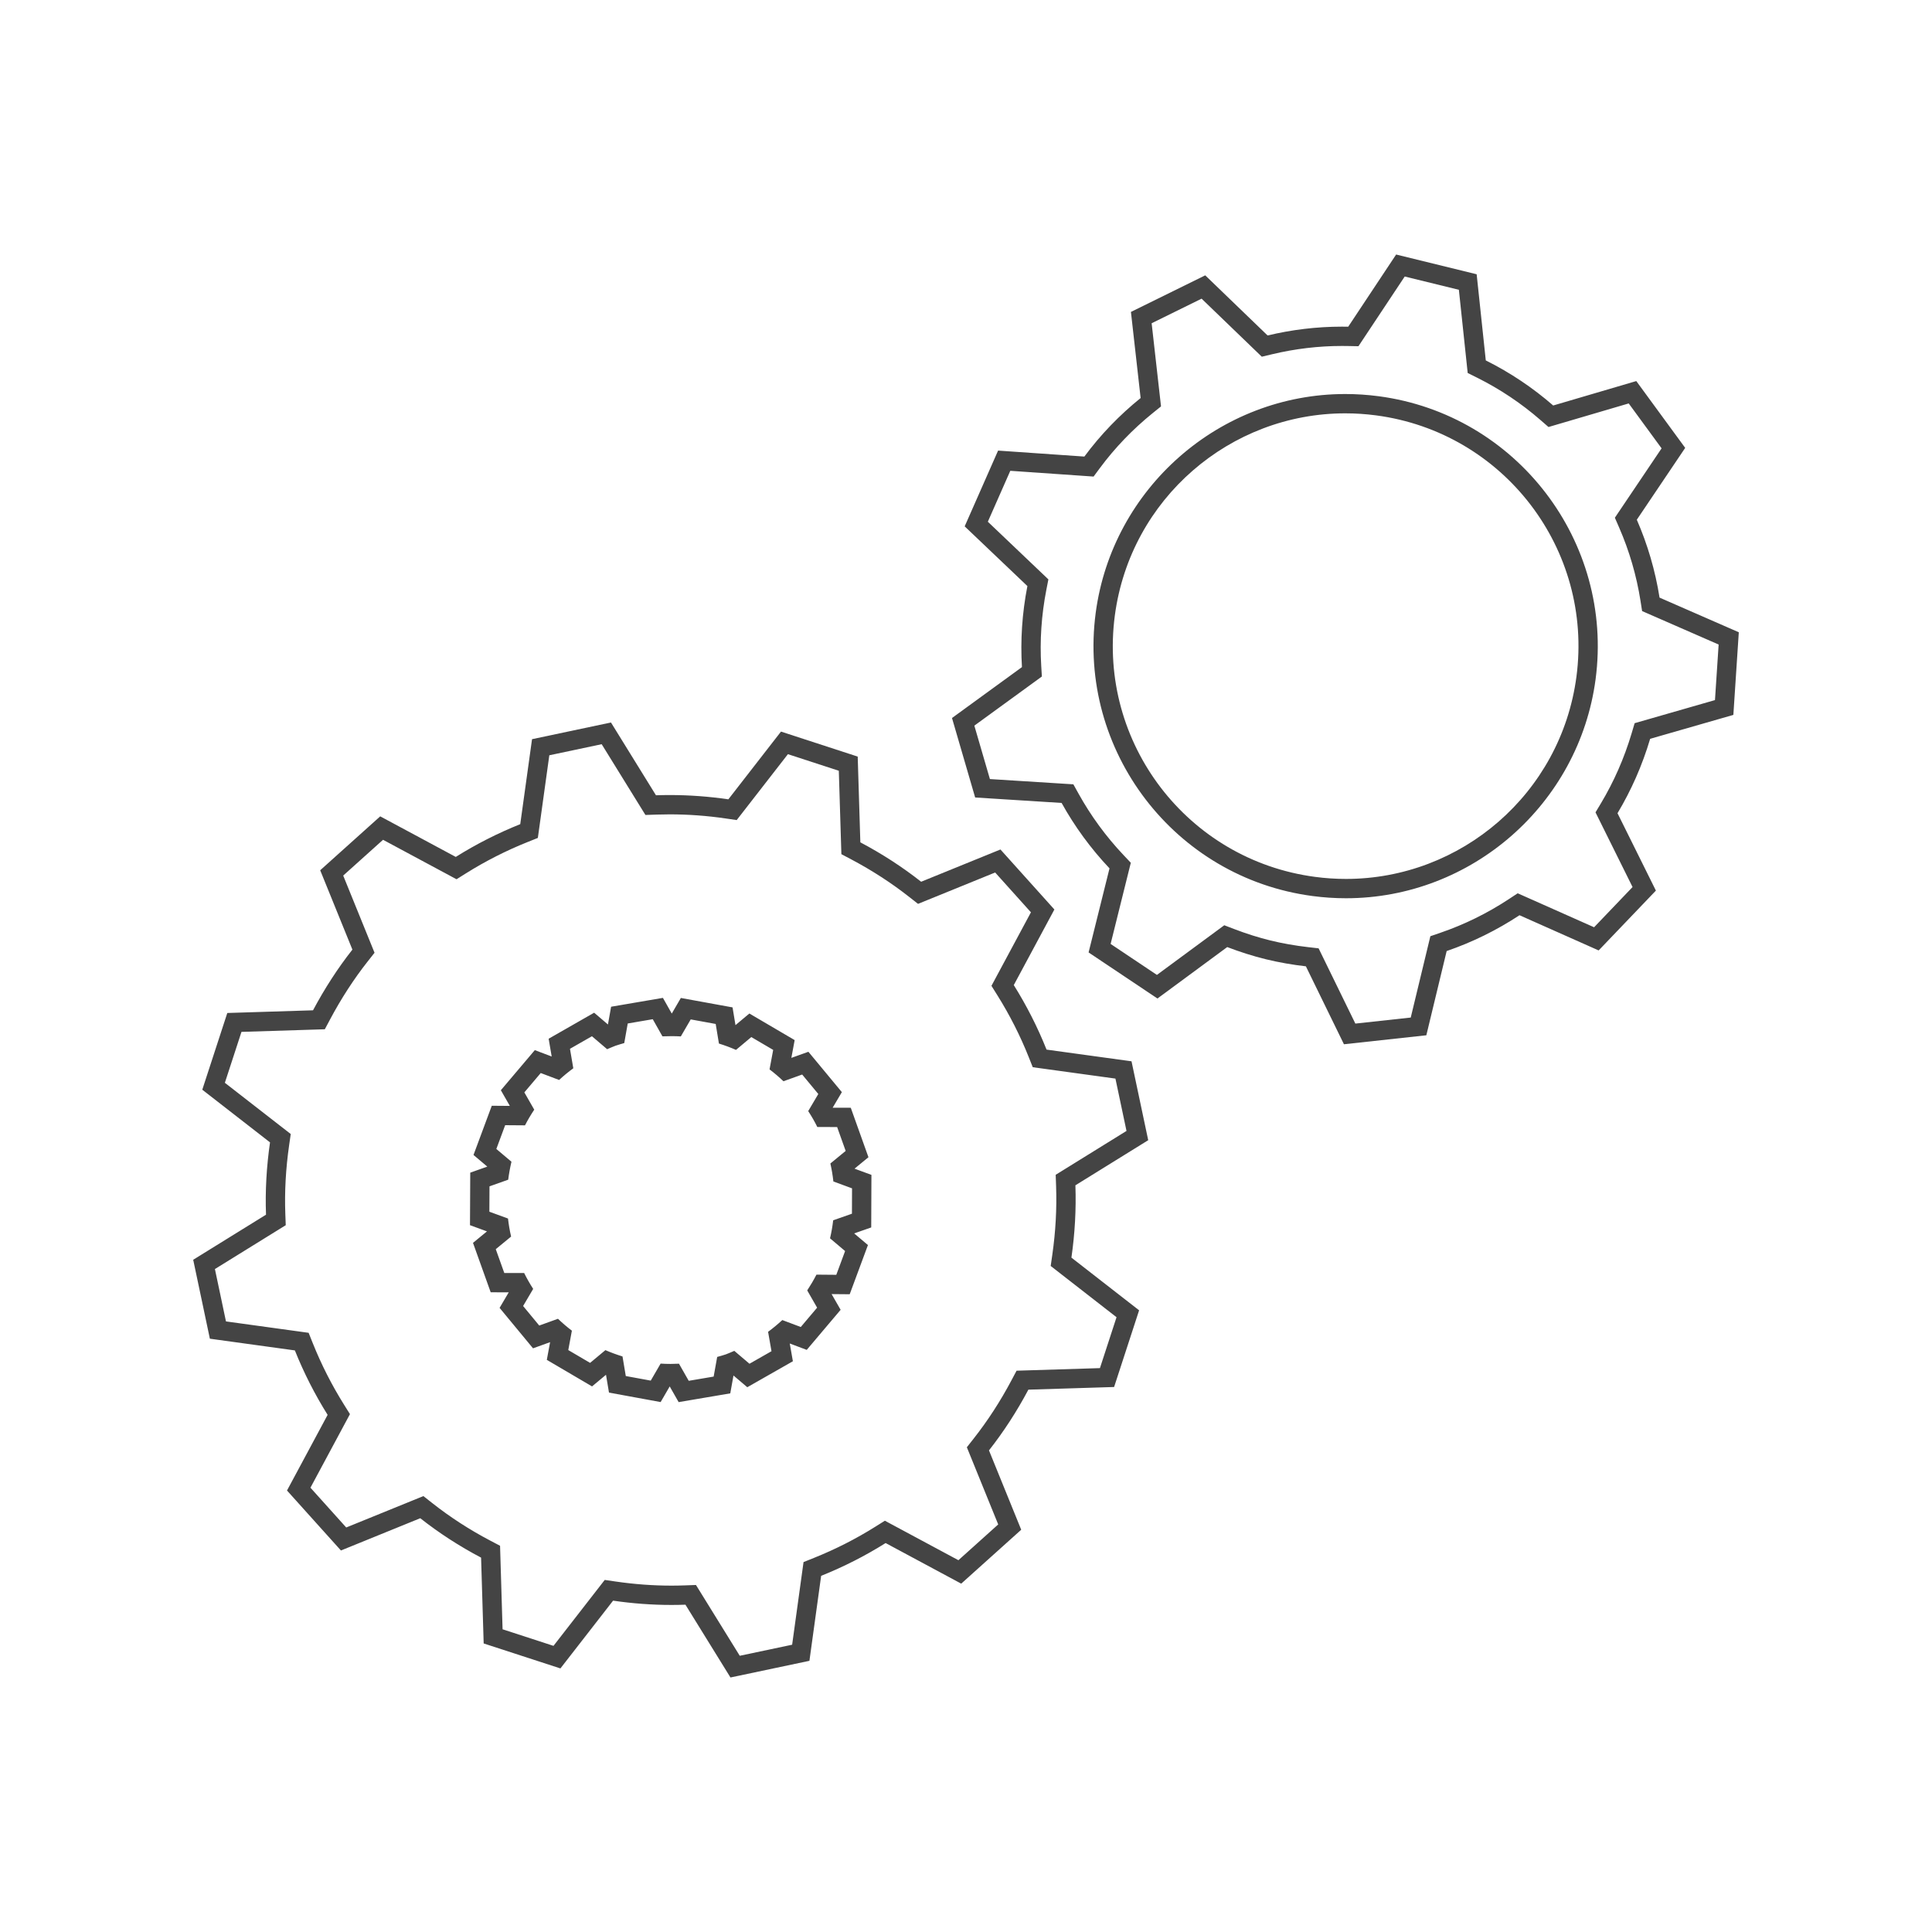
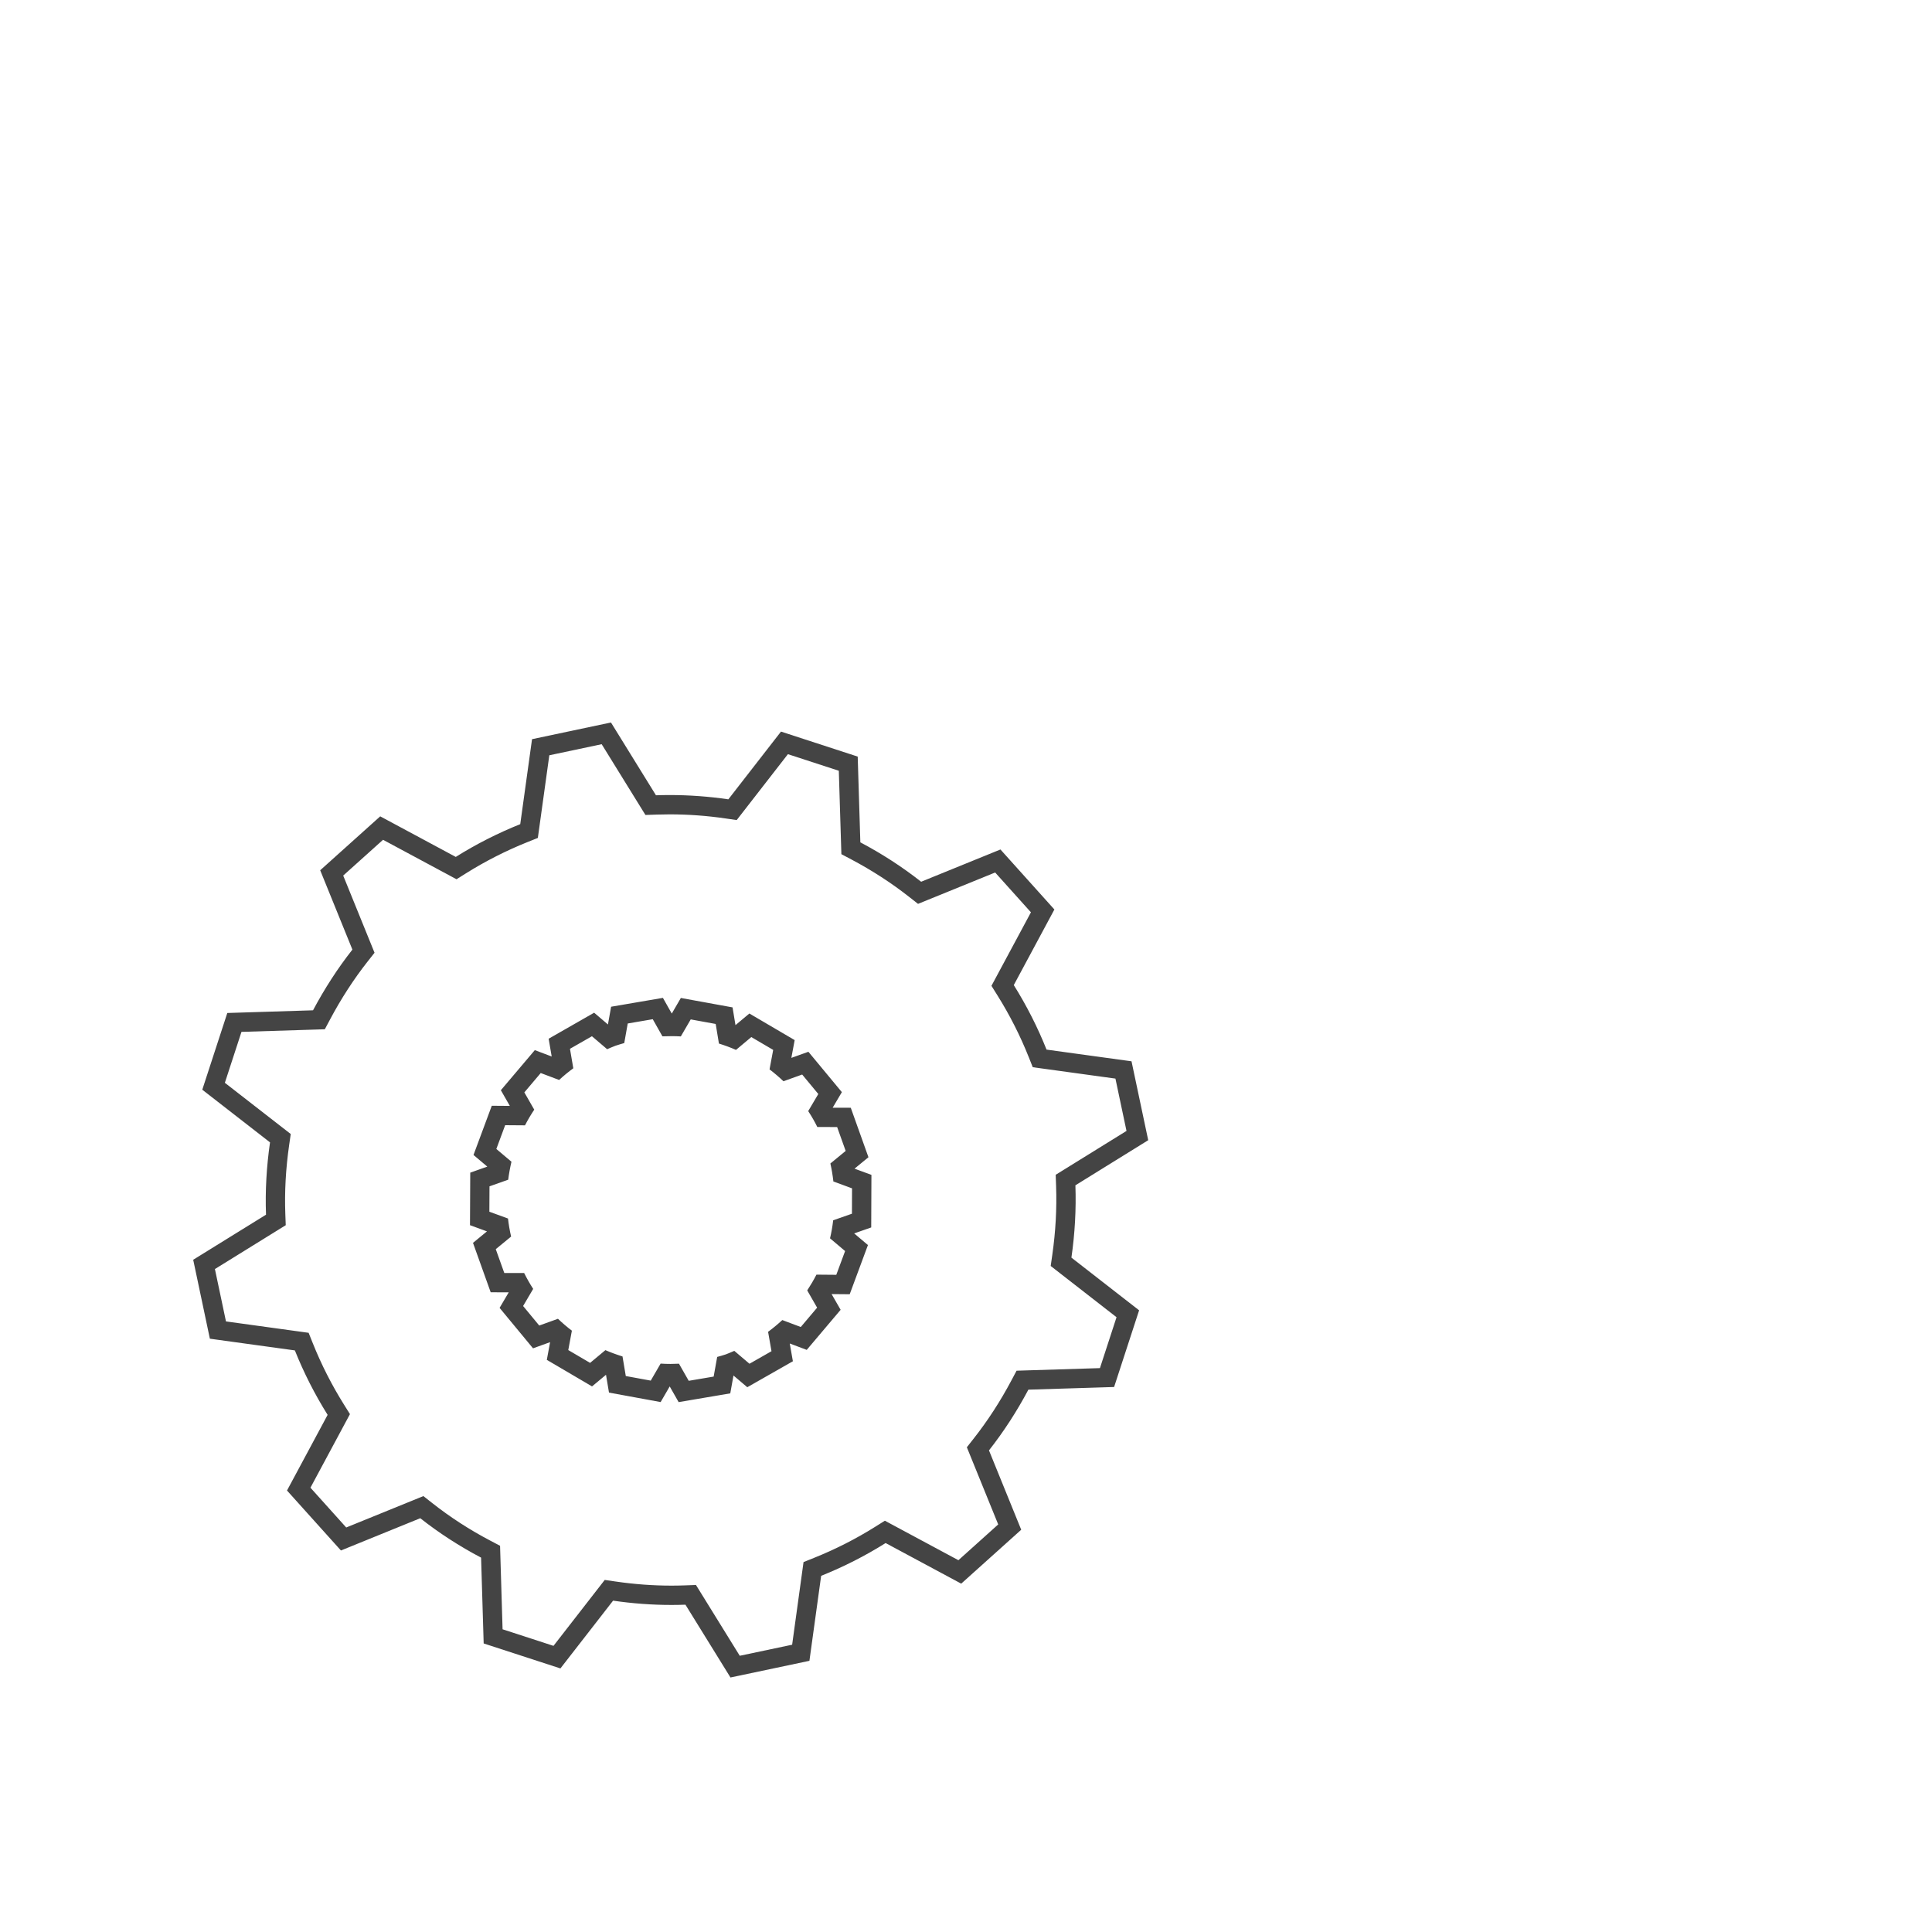
<svg xmlns="http://www.w3.org/2000/svg" version="1.1" x="0px" y="0px" width="1000px" height="1000px" viewBox="-100 -131.739 1000 1000" enable-background="new -100 -131.739 1000 1000" xml:space="preserve">
  <defs>
</defs>
  <path fill="#444444" d="M211.427,253.458l19.596,31.695l3.051,4.934l5.797-0.199c2.246-0.077,4.525-0.116,6.774-0.116  c9.618,0,19.341,0.712,28.899,2.115l5.77,0.847l3.578-4.605l22.933-29.511l26.346,8.585l1.149,37.36l0.179,5.814l5.143,2.719  c10.652,5.631,20.733,12.164,29.964,19.417l4.566,3.588l5.38-2.188l34.539-14.051l18.521,20.609l-17.688,32.934l-2.746,5.112  l3.077,4.921c6.352,10.158,11.784,20.857,16.146,31.801l2.156,5.41l5.77,0.793l37.02,5.094l5.73,27.091l-31.716,19.646l-4.934,3.056  l0.205,5.799c0.415,11.717-0.246,23.712-1.965,35.652l-0.827,5.748l4.583,3.567l29.493,22.956l-8.587,26.342l-37.35,1.16l-5.8,0.18  l-2.722,5.125c-5.688,10.711-12.224,20.784-19.423,29.938l-3.59,4.565l2.186,5.38l14.043,34.566L396.07,675.82l-32.941-17.689  l-5.123-2.75l-4.925,3.091c-9.999,6.276-20.691,11.713-31.779,16.157l-5.392,2.162l-0.793,5.754l-5.104,37.019l-27.113,5.723  l-19.609-31.699l-3.058-4.943l-5.809,0.211c-2.283,0.083-4.605,0.125-6.902,0.125c-9.458,0-19.131-0.711-28.749-2.113l-5.764-0.84  l-3.575,4.599l-22.947,29.527l-26.353-8.576l-1.127-37.392l-0.176-5.833l-5.166-2.716c-10.641-5.596-20.716-12.122-29.945-19.398  l-4.569-3.602l-5.39,2.192l-34.554,14.054l-18.519-20.596l17.701-32.963l2.748-5.118l-3.084-4.923  c-6.308-10.068-11.741-20.756-16.147-31.768l-2.16-5.396l-5.759-0.794L16.96,552.22l-2.863-13.582l-2.86-13.521l31.714-19.633  l4.947-3.063l-0.217-5.814c-0.431-11.527,0.234-23.516,1.978-35.631l0.828-5.753l-4.587-3.566l-29.512-22.945l8.597-26.353  l37.353-1.171l5.791-0.182l2.723-5.114c5.755-10.813,12.286-20.882,19.412-29.928l3.596-4.565l-2.186-5.384l-14.032-34.561  l20.619-18.521l32.916,17.677l5.118,2.749l4.922-3.084c10.031-6.285,20.725-11.718,31.784-16.149l5.388-2.159l0.798-5.749  l5.138-37.027L211.427,253.458 M214.666,398.53l-1.785-1.524l-5.351-4.571l-6.109,3.494l-11.369,6.502l-6.072,3.473l1.18,6.895  l0.395,2.305l-2.135-0.806l-6.602-2.492l-4.561,5.385l-8.485,10.018l-4.53,5.349l3.483,6.083l1.164,2.032l-2.338-0.018l-7.009-0.053  l-2.44,6.571l-4.571,12.31l-2.448,6.591l5.374,4.534l1.766,1.489l-2.204,0.782l-6.62,2.351l-0.035,7.024l-0.064,13.134l-0.034,7.026  l6.599,2.414l2.188,0.8l-1.792,1.474l-5.438,4.469l2.373,6.628l4.417,12.335l2.37,6.62l7.032,0.009l2.312,0.003l-1.183,2.01  l-3.557,6.042l4.467,5.403l8.356,10.107l4.485,5.426l6.62-2.392l2.218-0.802l-0.421,2.265l-1.282,6.897l6.05,3.553l11.292,6.631  l6.061,3.559l5.401-4.497l1.83-1.523l0.385,2.303l1.159,6.918l6.899,1.266l12.915,2.369l6.921,1.27l3.532-6.086l1.163-2.004  l1.161,2.037l3.463,6.079l6.897-1.17l12.902-2.188l6.927-1.175l1.243-6.916l0.418-2.325l1.808,1.535l5.337,4.531l6.084-3.465  l11.395-6.489l6.12-3.485l-1.219-6.936l-0.397-2.258l2.184,0.821l6.601,2.481l4.554-5.385l8.459-10.004l4.526-5.352l-3.487-6.08  l-1.178-2.056l2.342,0.021l7.023,0.062l2.441-6.586l4.558-12.297l2.44-6.583l-5.363-4.531l-1.768-1.493l2.159-0.756l6.668-2.334  l0.028-7.065l0.051-13.134l0.027-7.005l-6.574-2.419l-2.172-0.8l1.769-1.452l5.438-4.467l-2.368-6.627l-4.417-12.36l-2.365-6.617  l-7.026-0.018l-2.349-0.006l1.185-2.006l3.578-6.055l-4.488-5.415l-8.356-10.081l-4.476-5.399l-6.601,2.369l-2.22,0.797l0.429-2.301  l1.285-6.9l-6.053-3.555l-11.317-6.645l-6.08-3.569l-5.405,4.527l-1.78,1.492l-0.37-2.239l-1.146-6.947l-6.927-1.263l-12.927-2.356  l-6.906-1.259l-3.53,6.067l-1.169,2.009l-1.128-1.999l-3.458-6.127l-6.935,1.186l-12.953,2.215l-6.929,1.186l-1.231,6.92  L214.666,398.53 M216.236,242.22l-40.855,8.64l-6.103,43.983c-11.601,4.648-22.791,10.327-33.374,16.958L96.8,290.8l-31.069,27.908  l16.674,41.068c-7.636,9.694-14.434,20.24-20.383,31.416l-44.37,1.391L4.7,432.292l35.061,27.259  c-1.803,12.527-2.537,25.03-2.073,37.43L0,520.312l4.313,20.396l4.313,20.459l43.997,6.064  c4.648,11.614,10.326,22.777,16.957,33.361l-21.026,39.155l27.915,31.044l41.061-16.7c9.734,7.674,20.267,14.498,31.481,20.396  l1.339,44.422l39.722,12.927l27.258-35.073c10.095,1.472,20.176,2.218,30.191,2.218c2.426,0,4.847-0.044,7.265-0.132l23.305,37.674  l40.868-8.626l6.064-43.984c11.627-4.661,22.79-10.326,33.374-16.97l39.13,21.013l31.056-27.901l-16.687-41.074  c7.635-9.708,14.459-20.254,20.395-31.43l44.37-1.378l12.94-39.696l-35.035-27.271c1.803-12.528,2.498-25.057,2.061-37.43  l37.688-23.345l-8.64-40.842l-43.984-6.052c-4.635-11.627-10.339-22.815-16.957-33.399l21.014-39.123l-27.915-31.063l-41.048,16.699  c-9.734-7.648-20.241-14.459-31.468-20.395l-1.365-44.384l-39.709-12.939l-27.245,35.061c-10.146-1.489-20.284-2.221-30.352-2.221  c-2.376,0-4.749,0.041-7.117,0.122L216.236,242.22L216.236,242.22z M214.253,411.33c1.442-0.592,2.846-1.262,4.339-1.803  c1.493-0.54,3-0.9,4.519-1.377l1.803-10.134l12.953-2.215l5.009,8.872c1.603-0.058,3.193-0.097,4.777-0.097  c1.583,0,3.161,0.039,4.738,0.135l5.125-8.807l12.927,2.356l1.674,10.146c3.039,0.94,5.975,2.021,8.833,3.284l7.932-6.645  l11.317,6.645l-1.88,10.094c2.537,1.894,4.906,3.966,7.198,6.129l9.683-3.476l8.356,10.081l-5.228,8.846  c1.712,2.627,3.309,5.356,4.712,8.228l10.262,0.026l4.417,12.36l-7.919,6.503c0.708,3.115,1.21,6.192,1.558,9.309l9.657,3.554  l-0.051,13.134l-9.708,3.398c-0.374,3.193-0.901,6.284-1.635,9.335l7.803,6.593l-4.558,12.297l-10.275-0.091  c-1.442,2.82-3.039,5.511-4.777,8.163l5.125,8.937l-8.459,10.004l-9.554-3.592c-2.343,2.15-4.79,4.185-7.365,6.09l1.764,10.03  l-11.395,6.489l-7.854-6.669c-1.455,0.592-2.858,1.274-4.339,1.803c-1.52,0.54-3,0.9-4.52,1.339l-1.828,10.172l-12.902,2.188  l-5.047-8.858c-1.477,0.078-2.962,0.119-4.444,0.119c-1.696,0-3.388-0.054-5.058-0.171l-5.112,8.808l-12.915-2.369l-1.7-10.146  c-3.026-0.927-5.961-2.009-8.858-3.258l-7.918,6.593l-11.292-6.631l1.867-10.043c-2.511-1.894-4.918-3.953-7.198-6.155l-9.695,3.503  l-8.356-10.108l5.215-8.858c-1.7-2.626-3.245-5.356-4.674-8.215l-10.275-0.013l-4.417-12.335l7.944-6.528  c-0.734-3.115-1.249-6.219-1.609-9.335l-9.644-3.527l0.064-13.134l9.683-3.438c0.399-3.129,0.965-6.245,1.687-9.297l-7.829-6.604  l4.571-12.31l10.262,0.077c1.455-2.807,3.039-5.498,4.79-8.111l-5.125-8.949l8.485-10.018l9.516,3.593  c2.33-2.163,4.777-4.172,7.339-6.052l-1.725-10.082l11.369-6.502L214.253,411.33L214.253,411.33z" />
-   <path fill="#444444" d="M627.081,11.386l28.029,6.871l3.985,37.609l0.577,5.451l4.906,2.445  c11.785,5.875,22.817,13.251,32.792,21.927l4.131,3.593l5.253-1.544l36.264-10.663l17.017,23.249l-21.12,31.359l-3.064,4.55  l2.19,5.03c5.29,12.145,9.011,24.889,11.059,37.878l0.853,5.411l5.02,2.195l34.588,15.123l-1.896,28.754l-36.316,10.439  l-5.262,1.513l-1.561,5.248c-3.802,12.785-9.146,24.972-15.887,36.223l-2.808,4.688l2.429,4.895l16.748,33.763l-19.914,20.814  l-34.544-15.362l-4.998-2.223l-4.568,3.01c-11.093,7.311-23.017,13.175-35.438,17.431l-5.192,1.779l-1.287,5.335l-8.871,36.764  l-28.67,3.125l-16.617-34.025l-2.404-4.923l-5.443-0.624c-6.709-0.769-13.254-1.923-19.425-3.425  c-6.286-1.548-12.451-3.492-18.848-5.943l-5.108-1.958l-4.403,3.247l-30.462,22.457l-23.961-16.031l9.132-36.702l1.321-5.311  l-3.761-3.976c-9.076-9.597-16.922-20.31-23.318-31.842l-2.654-4.785l-5.462-0.345l-37.735-2.378l-8.057-27.648l30.523-22.208  l4.43-3.223l-0.332-5.469c-0.794-13.081,0.098-26.346,2.652-39.427l1.051-5.379l-3.97-3.78l-27.37-26.062l11.623-26.356  l37.646,2.605l5.464,0.378l3.261-4.401c7.802-10.528,17.011-20.106,27.371-28.469l4.271-3.447l-0.614-5.454l-4.234-37.583  l25.851-12.727l27.225,26.246l3.94,3.799l5.324-1.272c11.914-2.847,24.083-4.291,36.169-4.291c1.011,0,2.025,0.01,3.038,0.03  l5.493,0.109l3.038-4.578L627.081,11.386 M596.687,333.194c65.062,0,120.599-48.724,129.186-113.339  c9.453-71.316-40.896-137.037-112.234-146.5c-5.739-0.762-11.563-1.148-17.315-1.148c-65.064,0.002-120.608,48.714-129.199,113.314  c-9.449,71.337,40.883,137.066,112.193,146.519C585.073,332.806,590.918,333.194,596.687,333.194 M622.636,0l-24.799,37.365  c-1.079-0.021-2.16-0.032-3.237-0.032c-13.115,0-26.023,1.584-38.493,4.564l-32.28-31.12l-38.46,18.934l5.021,44.569  c-10.88,8.781-20.691,18.915-29.125,30.297l-44.653-3.09L399.317,140.7l32.46,30.908c-2.756,14.112-3.656,28.173-2.819,41.95  l-36.207,26.344l11.987,41.138l44.743,2.82c6.799,12.258,15.129,23.64,24.799,33.863l-10.828,43.521l35.64,23.846l36.117-26.627  c6.45,2.472,13.107,4.609,20.034,6.315c6.901,1.68,13.816,2.864,20.679,3.65l19.7,40.34l42.645-4.648l10.52-43.598  c13.34-4.57,25.996-10.828,37.7-18.541l40.971,18.22l29.628-30.967l-19.867-40.05c7.107-11.865,12.798-24.741,16.893-38.512  l43.069-12.38L800,195.52l-41.022-17.937c-2.202-13.97-6.193-27.516-11.769-40.314l25.044-37.185l-25.314-34.585l-43.005,12.645  c-10.481-9.116-22.159-16.983-34.894-23.331l-4.726-44.596L622.636,0L622.636,0z M596.687,323.194  c-5.301,0-10.652-0.349-16.052-1.067c-65.95-8.742-112.342-69.285-103.599-135.293c8.054-60.555,59.795-104.625,119.286-104.627  c5.281,0,10.621,0.347,16,1.061c66.001,8.756,112.38,69.311,103.637,135.273C707.908,279.121,656.195,323.194,596.687,323.194  L596.687,323.194z" />
</svg>